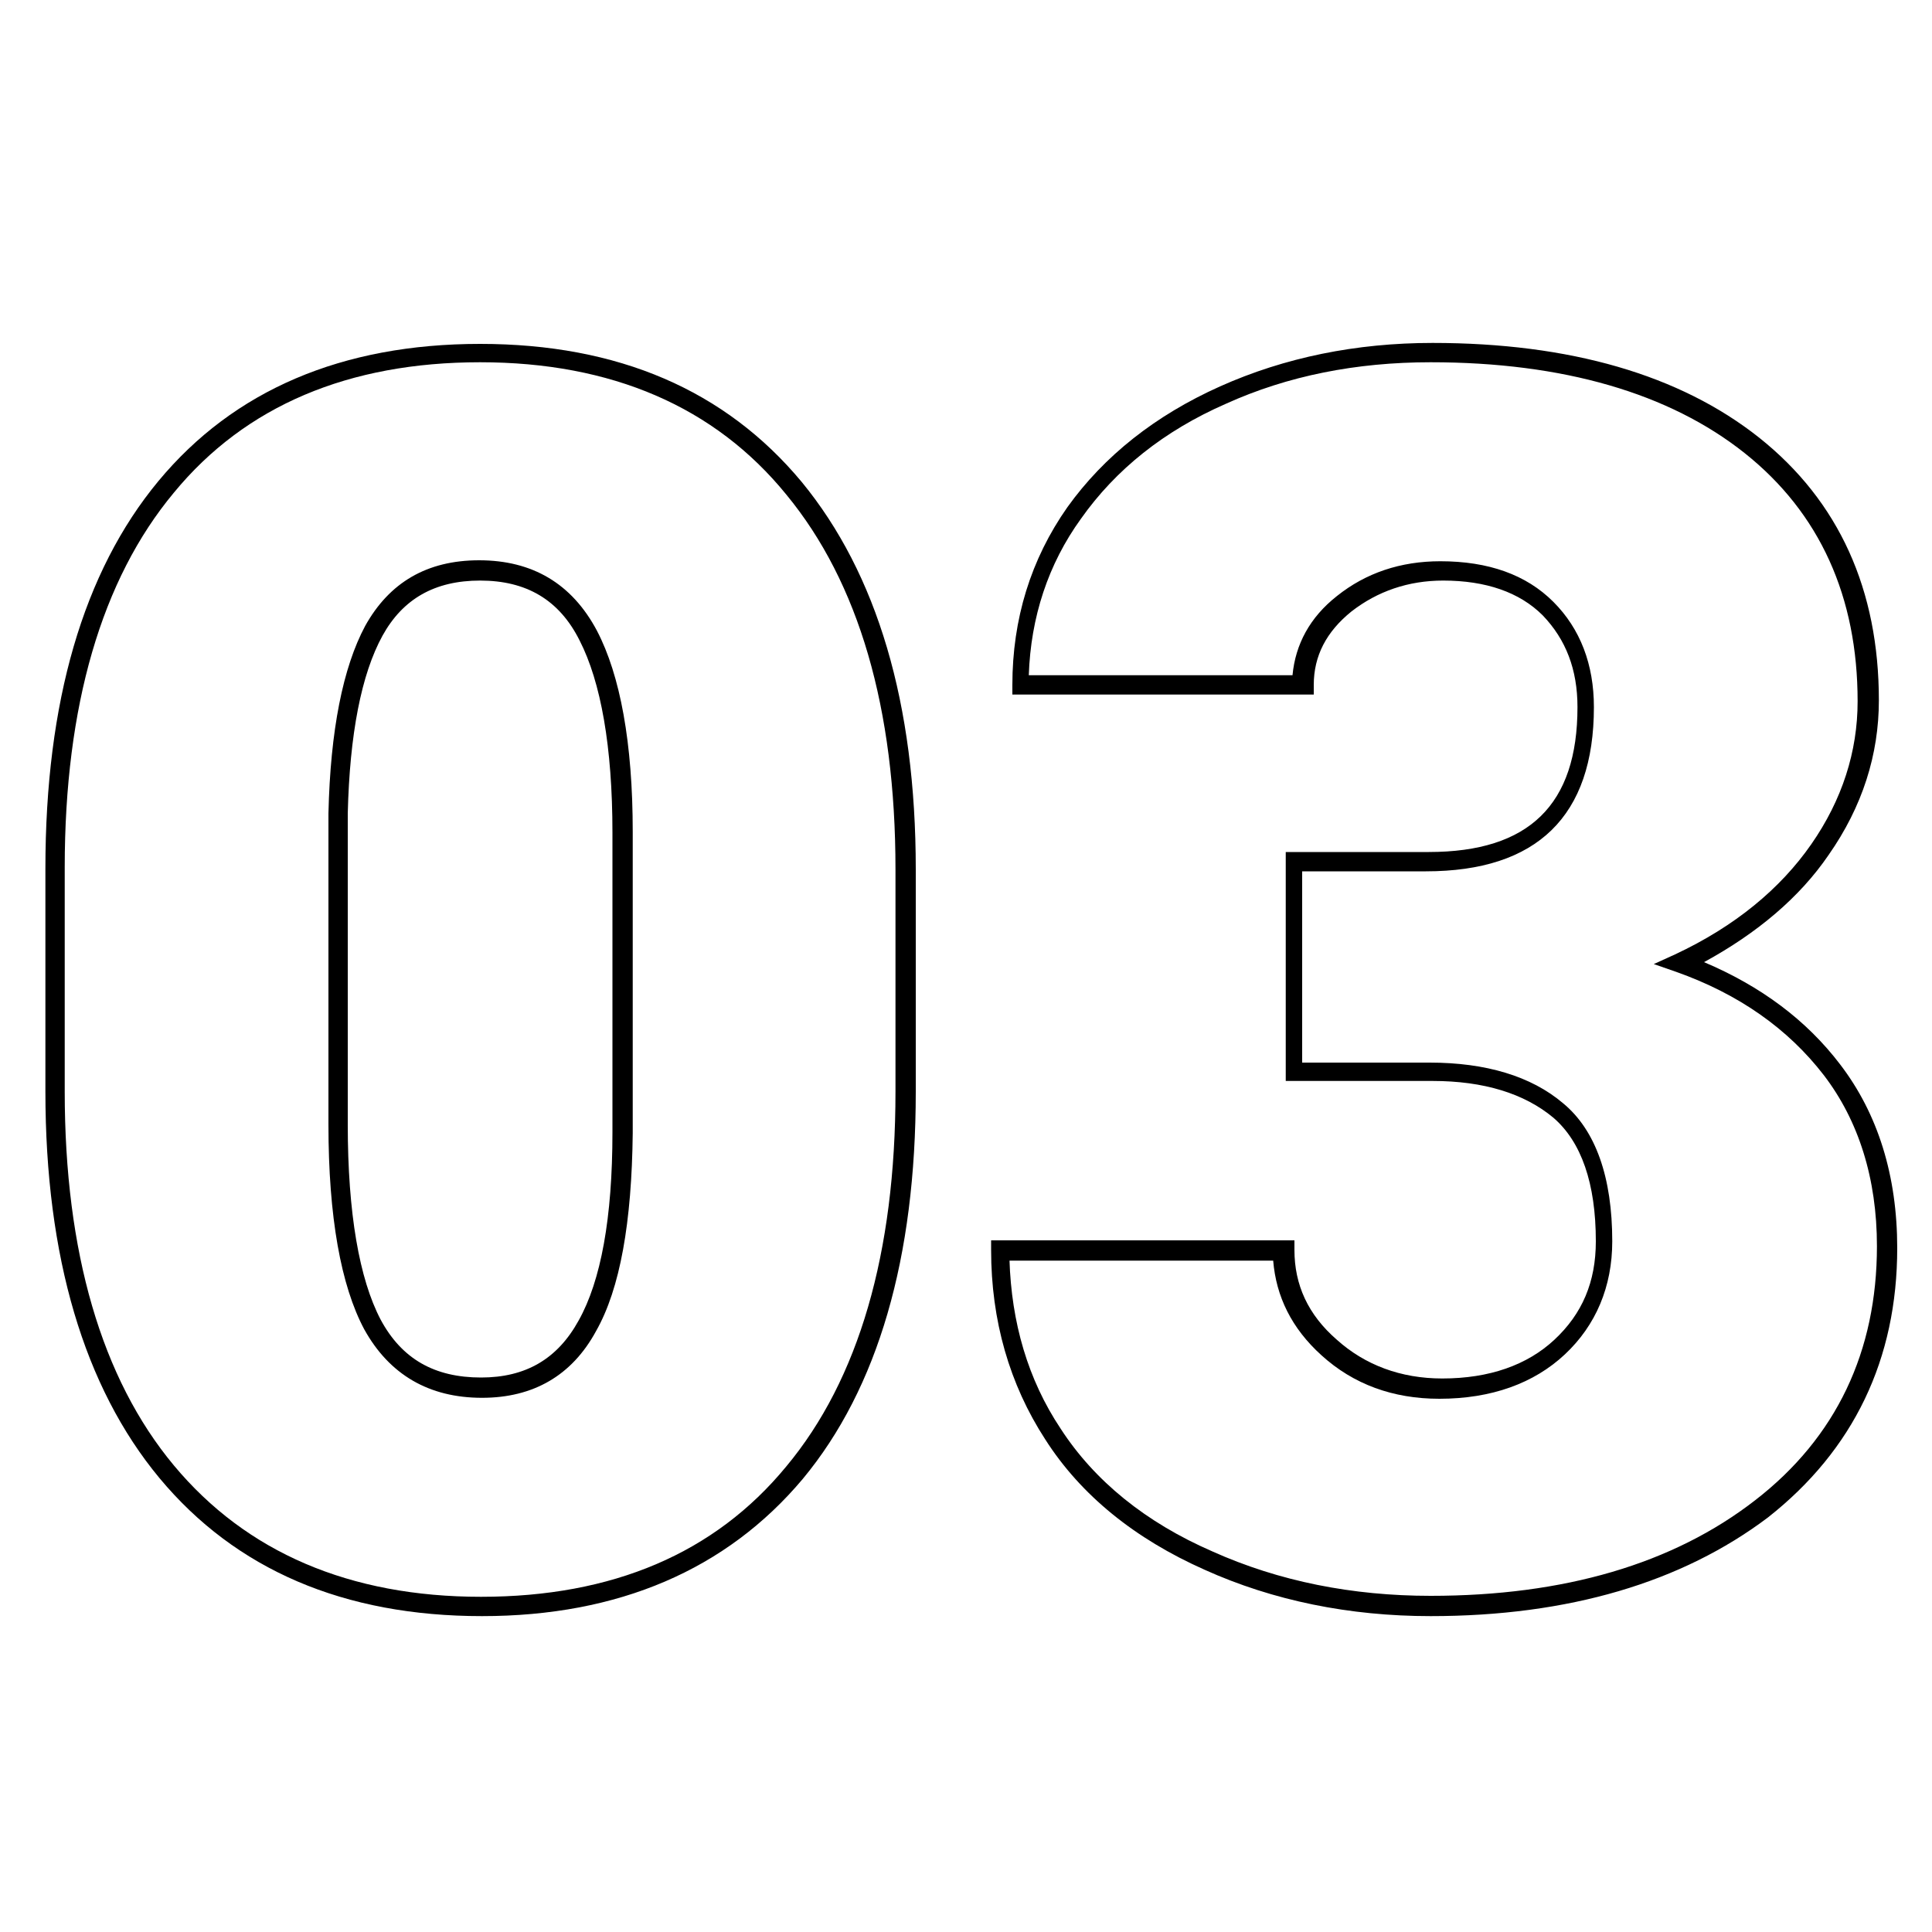
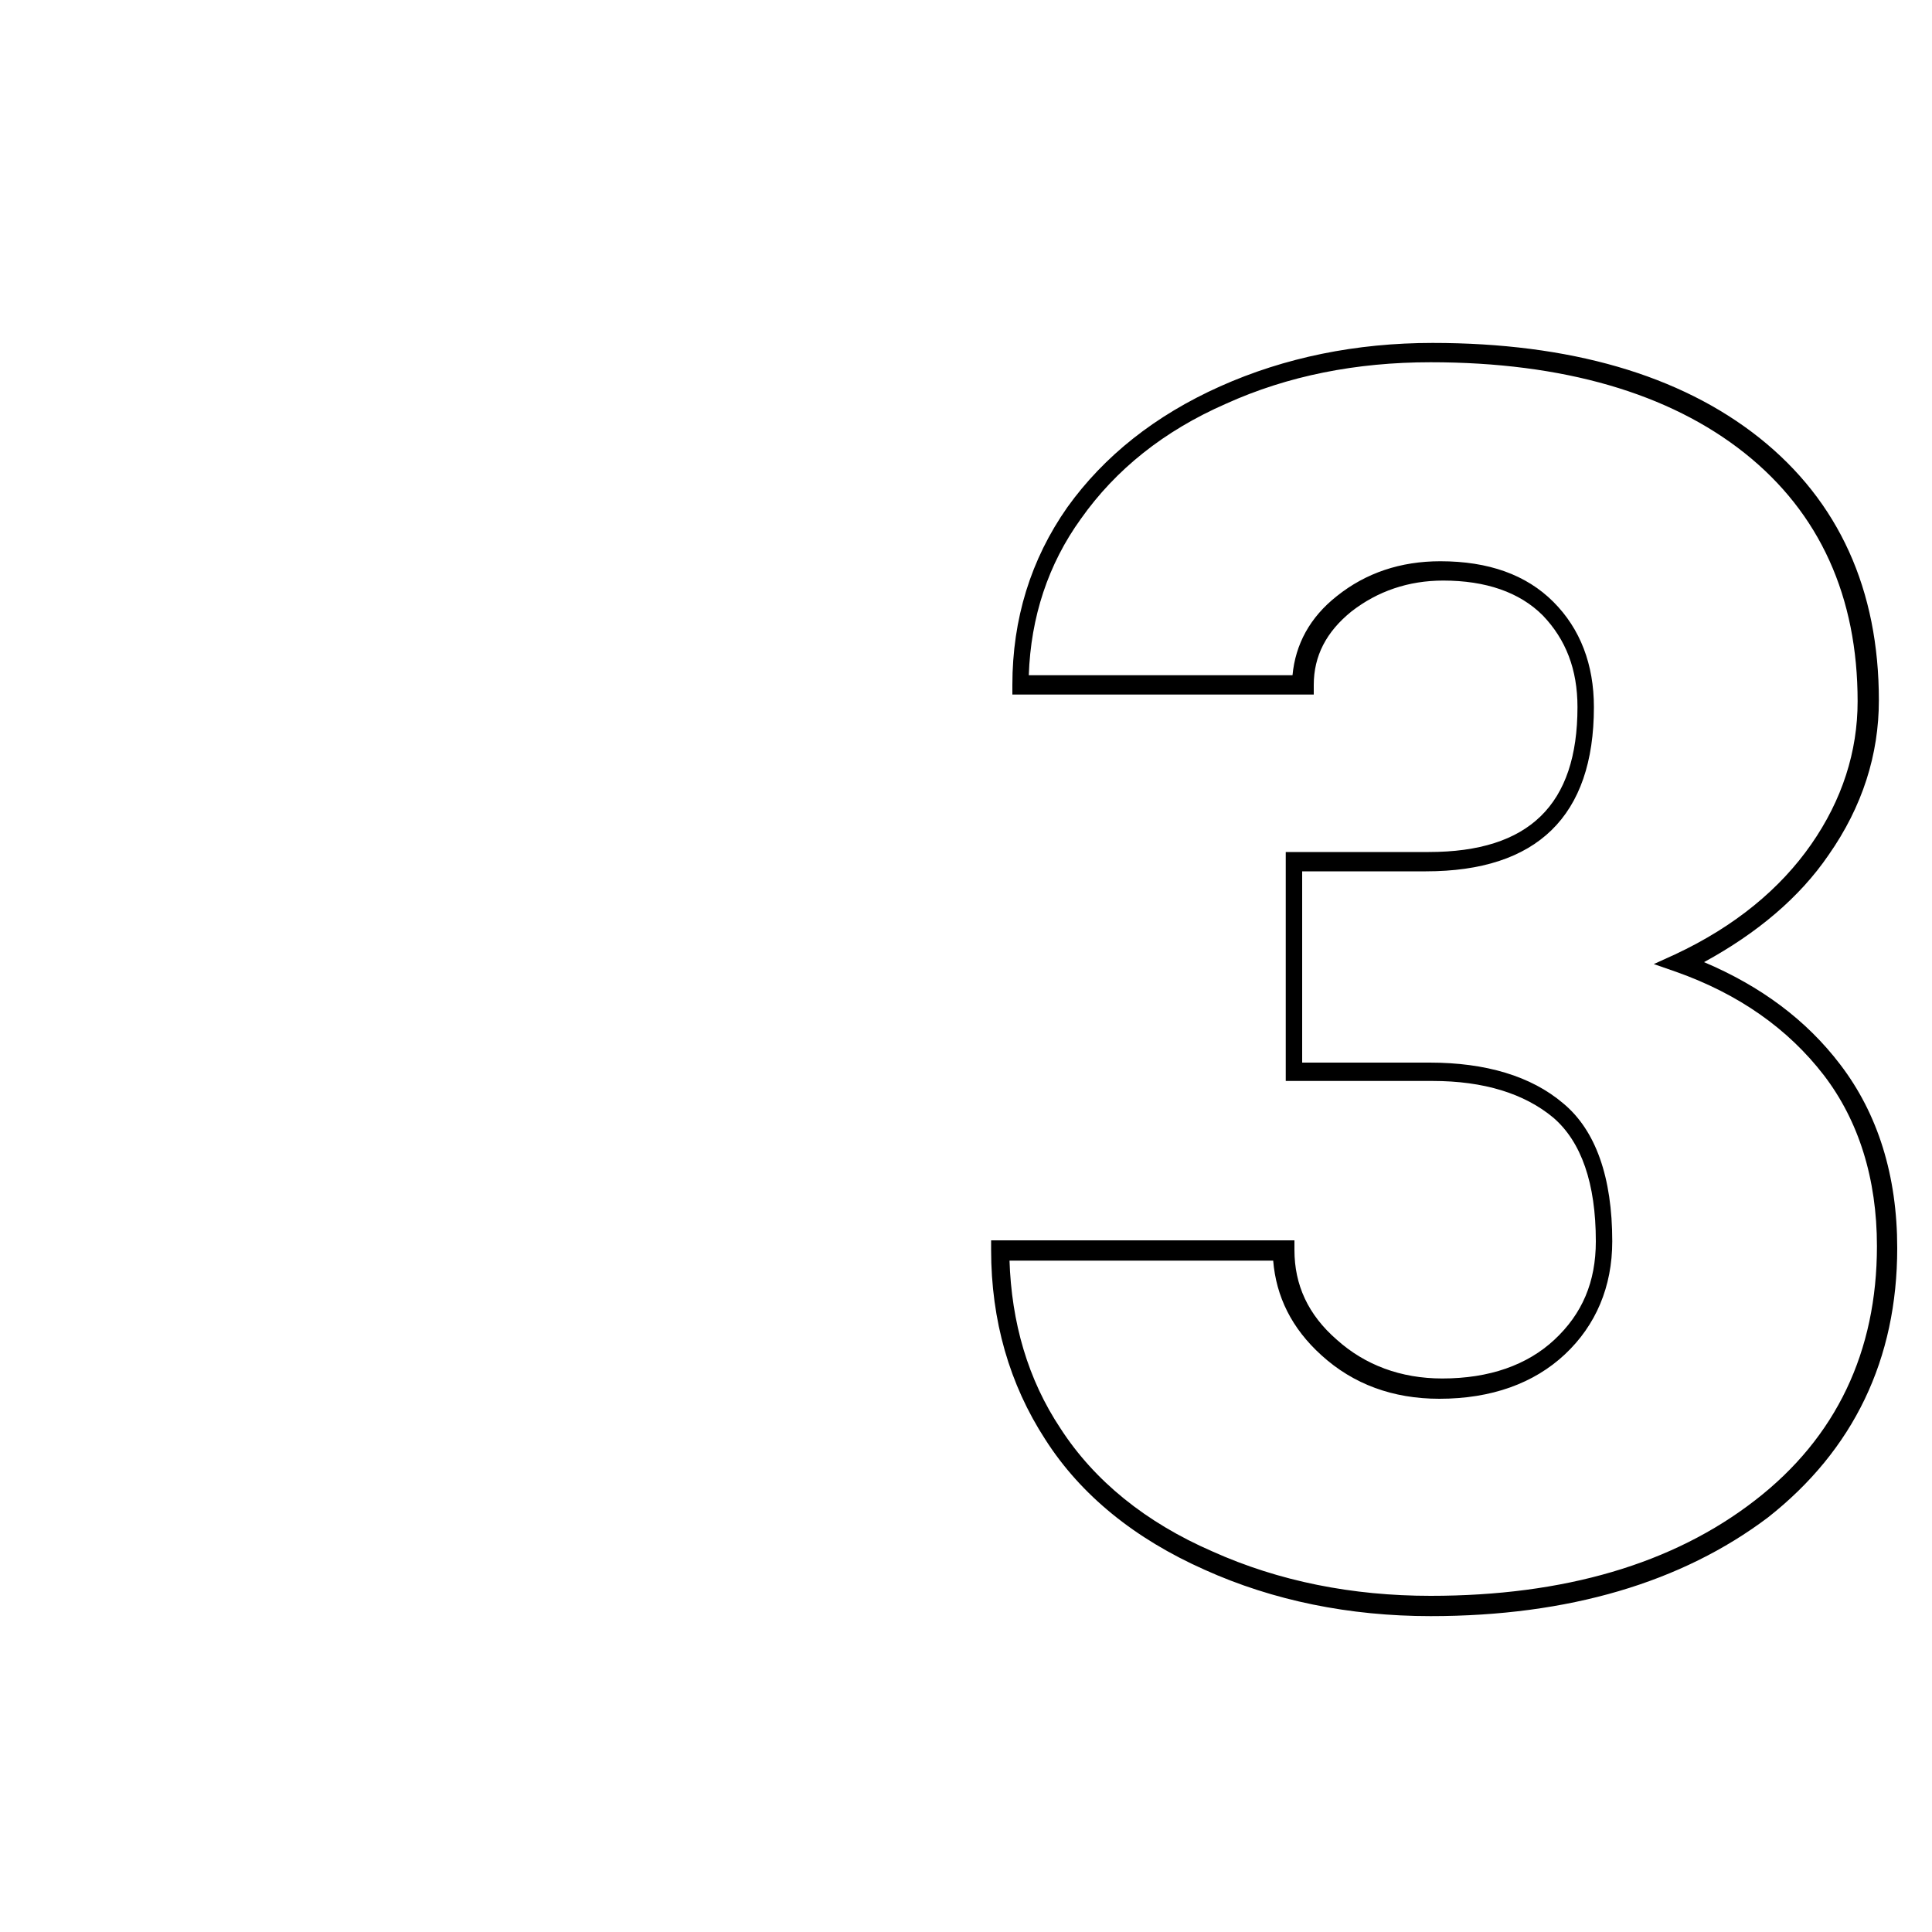
<svg xmlns="http://www.w3.org/2000/svg" id="Layer_1" x="0px" y="0px" viewBox="0 0 200 200" style="enable-background:new 0 0 200 200;" xml:space="preserve">
  <g id="XMLID_1_">
    <g id="XMLID_3_">
-       <path id="XMLID_12_" d="M49.9,167.3c-14.3,0-25.5-4.8-33.4-14.3c-7.8-9.4-11.8-22.9-11.8-40V89.9c0-17.2,3.9-30.7,11.7-40.1 c7.8-9.4,19-14.2,33.3-14.2S75.1,40.4,83,49.9c7.8,9.5,11.8,22.9,11.8,40.1v23c0,17.2-3.9,30.7-11.7,40.1 C75.2,162.5,64,167.3,49.9,167.3z M49.7,37.5c-13.6,0-24.3,4.5-31.7,13.5c-7.5,9-11.3,22.1-11.3,38.8V113 c0,16.6,3.8,29.7,11.3,38.7c7.5,9,18.2,13.6,31.8,13.6c13.6,0,24.2-4.5,31.6-13.5c7.5-9,11.3-22.1,11.3-38.8V90 c0-16.7-3.8-29.7-11.3-38.8C74,42.1,63.3,37.5,49.7,37.5z M49.9,144.7c-5.5,0-9.6-2.4-12.2-7.1c-2.4-4.5-3.7-11.6-3.7-21.2V84.2 c0.2-8.6,1.5-15.1,3.8-19.4c2.5-4.5,6.4-6.8,11.8-6.8c5.5,0,9.6,2.4,12.2,7.3c2.4,4.6,3.7,11.6,3.7,20.8v31.2 c-0.1,9.2-1.3,16.1-3.8,20.5C59.2,142.4,55.2,144.7,49.9,144.7z M49.7,60.1c-4.7,0-8,1.9-10.1,5.7c-2.2,4-3.4,10.2-3.6,18.4v32.2 c0,9.2,1.2,16,3.4,20.2c2.2,4.1,5.6,6,10.4,6c4.6,0,7.9-1.9,10.1-5.9c2.3-4.1,3.5-10.6,3.5-19.5V86.2c0-8.9-1.2-15.6-3.4-19.9 C57.9,62.1,54.5,60.1,49.7,60.1z" />
-     </g>
+       </g>
    <g id="XMLID_6_">
      <path id="XMLID_9_" d="M148.1,167.3c-8.4,0-16.3-1.6-23.4-4.8c-7.2-3.2-12.8-7.7-16.5-13.5c-3.7-5.7-5.6-12.3-5.6-19.6v-1h31.4v1 c0,3.6,1.4,6.7,4.4,9.3c2.9,2.6,6.6,4,10.9,4c4.9,0,8.8-1.4,11.6-4c2.9-2.7,4.3-6,4.3-10.2c0-6-1.5-10.3-4.4-12.8 c-3-2.5-7.2-3.8-12.5-3.8h-15.2V88.2h14.8c10.4,0,15.4-4.9,15.4-15c0-3.9-1.2-7-3.6-9.5c-2.4-2.4-5.9-3.6-10.3-3.6 c-3.6,0-6.8,1.1-9.5,3.2c-2.6,2.1-3.9,4.6-3.9,7.6v1h-31.2v-1c0-6.8,1.9-13,5.7-18.4c3.8-5.3,9.1-9.5,15.8-12.5 c6.7-3,14.1-4.5,22-4.5c14.2,0,25.6,3.3,33.8,9.8c8.3,6.6,12.4,15.8,12.4,27.2c0,5.6-1.7,11-5.2,16c-3,4.4-7.4,8.1-12.9,11.1 c5.9,2.5,10.6,6,14.1,10.6c3.9,5.1,5.9,11.5,5.9,19c0,11.5-4.5,20.9-13.4,27.9C174.1,163.8,162.4,167.3,148.1,167.3z M104.5,130.4 c0.2,6.5,1.9,12.4,5.3,17.5c3.5,5.4,8.8,9.7,15.7,12.7c6.9,3.1,14.5,4.6,22.6,4.6c13.8,0,25.1-3.3,33.6-9.9 c8.4-6.5,12.6-15.4,12.6-26.3c0-7-1.9-13-5.5-17.7c-3.7-4.8-8.8-8.4-15.3-10.7l-2.3-0.8l2.2-1c6.2-2.9,10.9-6.8,14.1-11.4 c3.2-4.6,4.8-9.6,4.8-14.8c0-10.8-3.9-19.5-11.7-25.7c-7.8-6.2-18.8-9.4-32.5-9.4c-7.7,0-14.8,1.4-21.2,4.3 c-6.4,2.8-11.4,6.8-15,11.9c-3.4,4.7-5.2,10.2-5.4,16.2h27.3c0.3-3.2,1.8-6,4.6-8.2c3-2.4,6.6-3.6,10.7-3.6c5,0,8.9,1.4,11.7,4.2 c2.8,2.8,4.2,6.5,4.2,10.9c0,11.3-5.9,17-17.4,17h-12.8V110h13.2c5.8,0,10.5,1.4,13.8,4.2c3.4,2.8,5.1,7.7,5.1,14.3 c0,4.7-1.7,8.7-4.9,11.7c-3.2,3-7.6,4.6-13,4.6c-4.8,0-8.9-1.5-12.2-4.5c-3.1-2.8-4.7-6.1-5-9.8H104.5z" />
    </g>
  </g>
</svg>